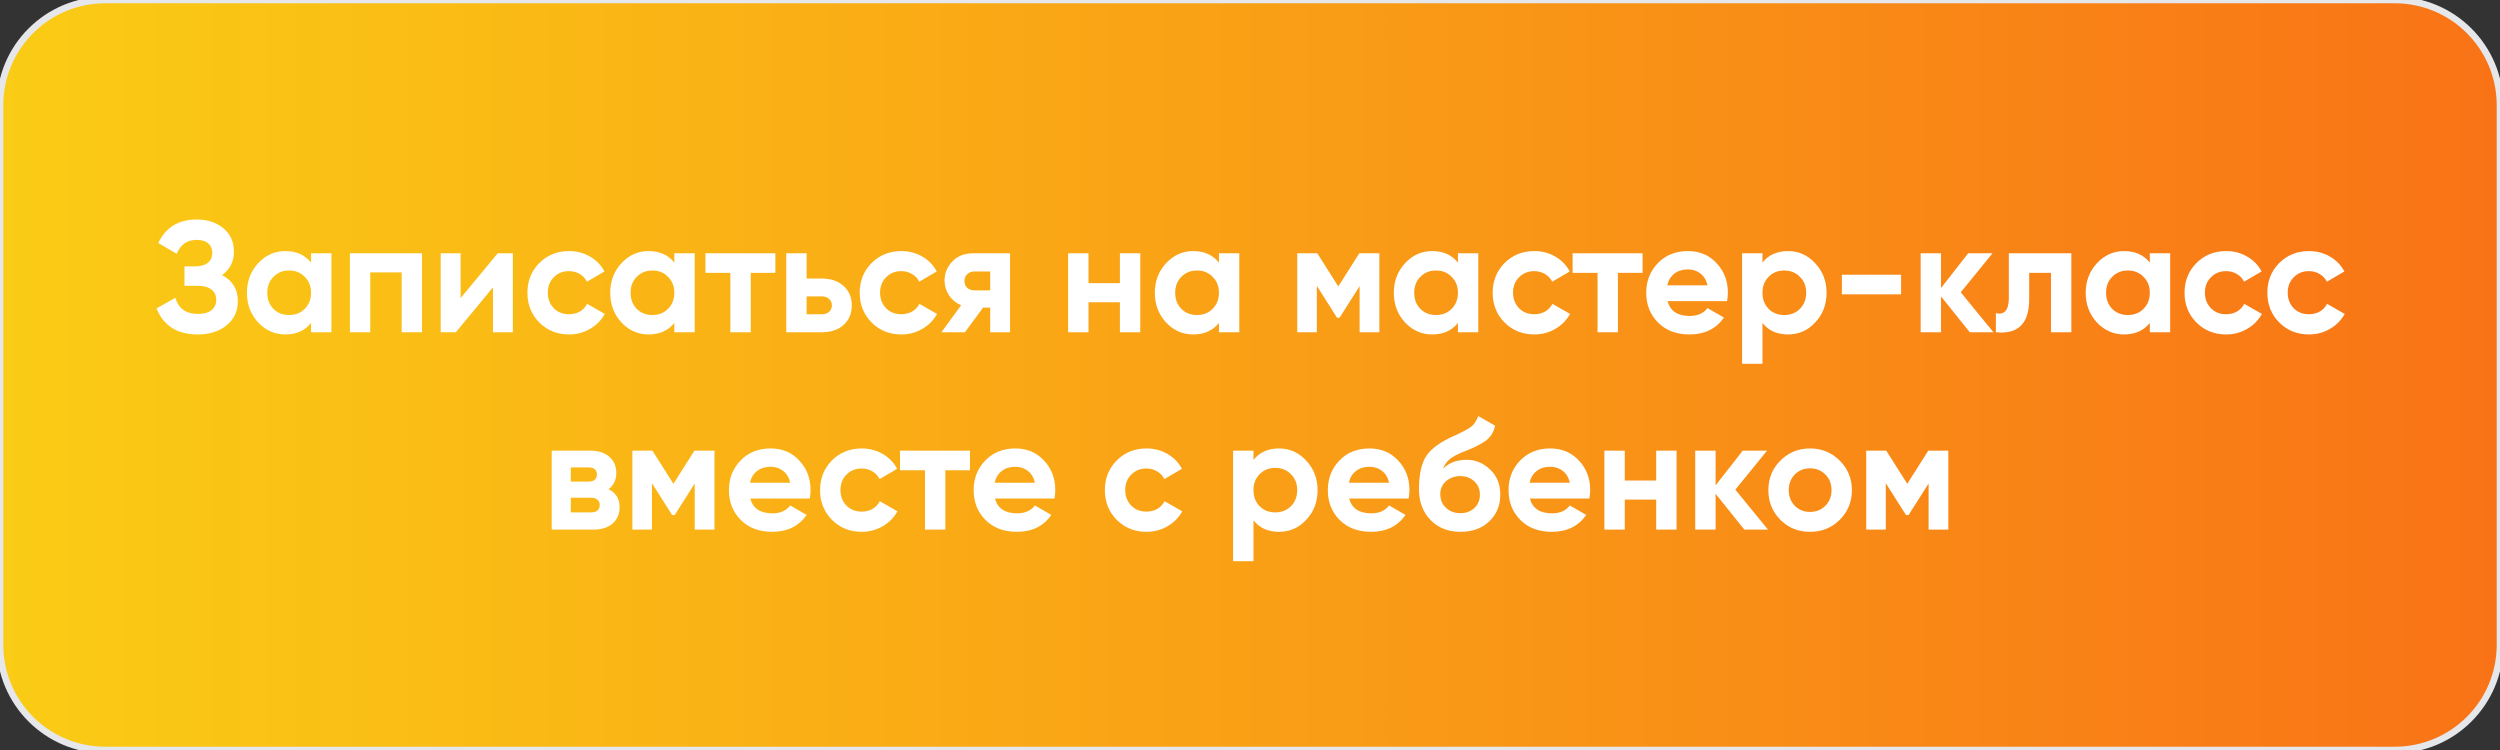
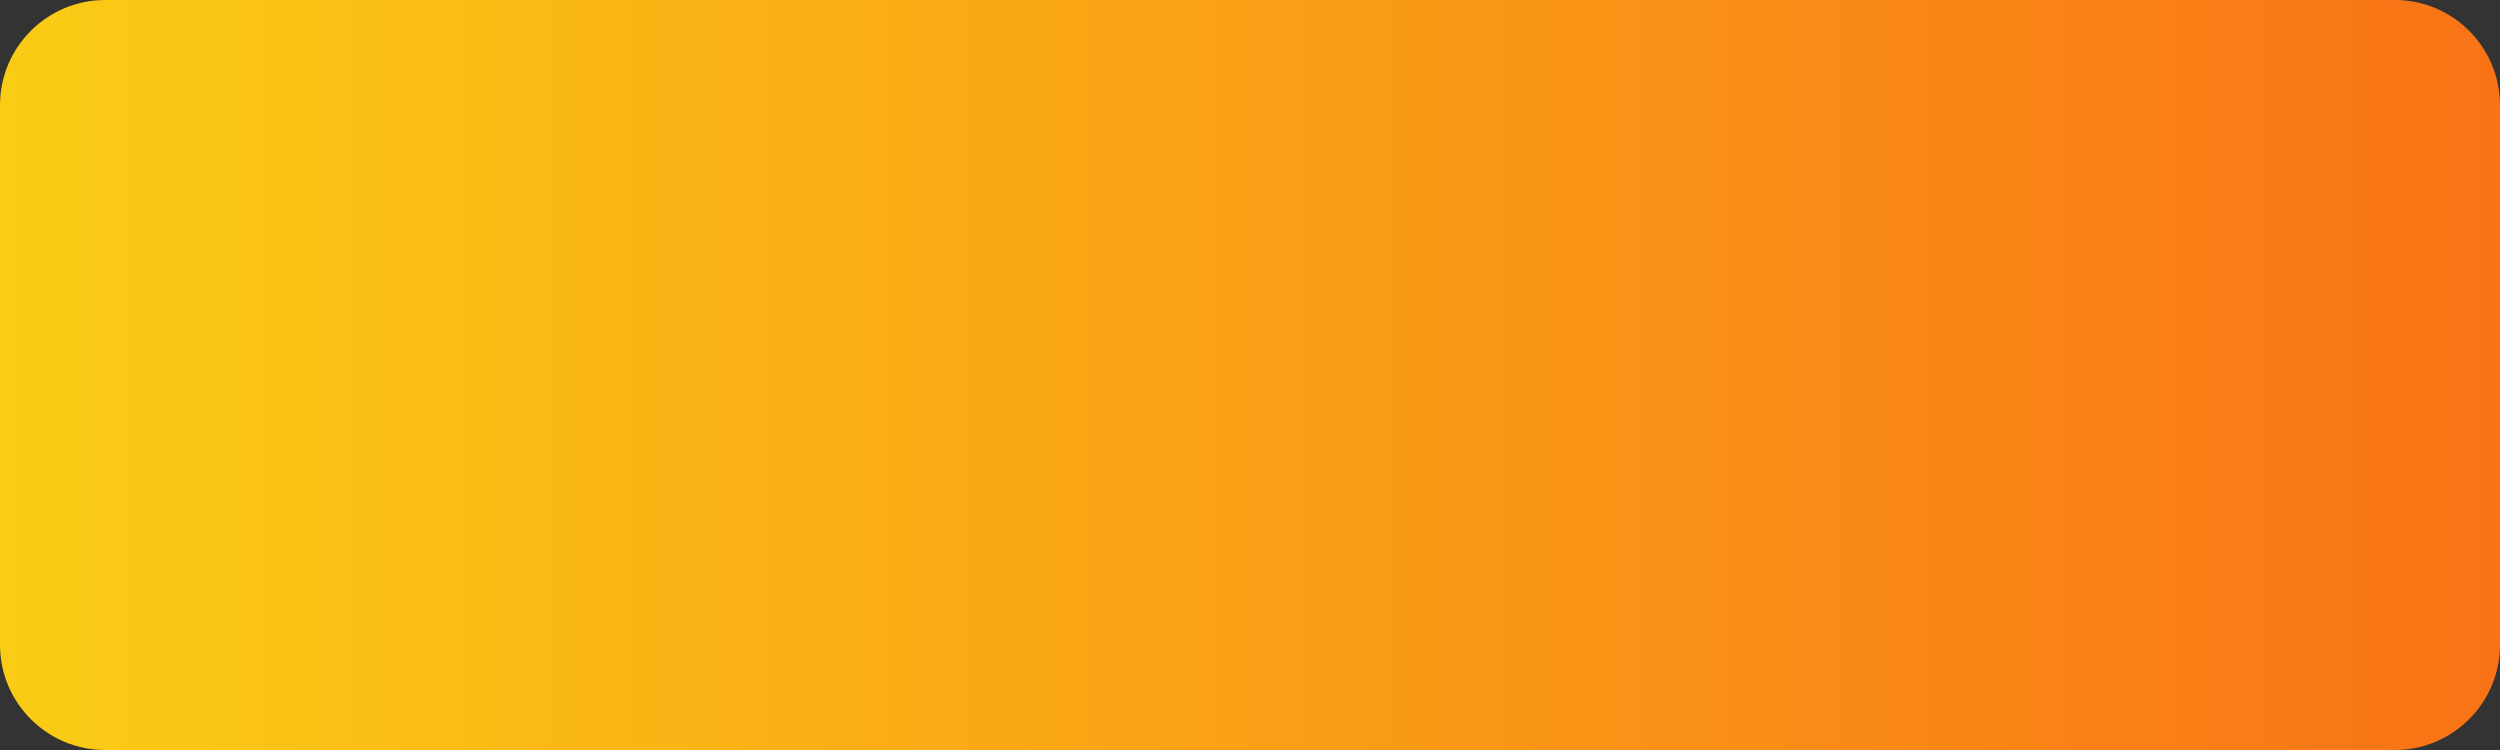
<svg xmlns="http://www.w3.org/2000/svg" width="380" height="114" viewBox="0 0 380 114" fill="none">
  <rect x="0" y="0" width="380" height="114" fill="#333333" stroke="none" />
-   <path d="M364 0C372.837 0 380 7.163 380 16V98C380 106.837 372.837 114 364 114H16C7.163 114 0 106.837 0 98V16C0 7.163 7.163 0 16 0H364Z" fill="url(#paint0_linear_934_2738)" />
-   <path d="M364 0C372.837 0 380 7.163 380 16V98C380 106.837 372.837 114 364 114H16C7.163 114 0 106.837 0 98V16C0 7.163 7.163 0 16 0H364Z" stroke="#E5E7EB" />
-   <path d="M33.753 41.812C35.353 42.644 36.153 43.972 36.153 45.796C36.153 47.284 35.585 48.5 34.449 49.444C33.329 50.372 31.865 50.836 30.057 50.836C26.937 50.836 24.849 49.516 23.793 46.876L26.649 45.268C27.145 46.9 28.281 47.716 30.057 47.716C30.953 47.716 31.641 47.532 32.121 47.164C32.617 46.78 32.865 46.252 32.865 45.58C32.865 44.908 32.625 44.388 32.145 44.02C31.665 43.636 30.993 43.444 30.129 43.444H28.041V40.492H29.625C30.457 40.492 31.105 40.316 31.569 39.964C32.033 39.596 32.265 39.1 32.265 38.476C32.265 37.836 32.057 37.34 31.641 36.988C31.241 36.636 30.657 36.46 29.889 36.46C28.449 36.46 27.441 37.164 26.865 38.572L24.057 36.94C25.193 34.556 27.137 33.364 29.889 33.364C31.537 33.364 32.897 33.812 33.969 34.708C35.025 35.588 35.553 36.772 35.553 38.26C35.553 39.764 34.953 40.948 33.753 41.812ZM47.278 39.916V38.5H50.374V50.5H47.278V49.084C46.35 50.252 45.046 50.836 43.366 50.836C41.766 50.836 40.39 50.228 39.238 49.012C38.102 47.78 37.534 46.276 37.534 44.5C37.534 42.74 38.102 41.244 39.238 40.012C40.39 38.78 41.766 38.164 43.366 38.164C45.046 38.164 46.35 38.748 47.278 39.916ZM41.566 46.948C42.19 47.572 42.982 47.884 43.942 47.884C44.902 47.884 45.694 47.572 46.318 46.948C46.958 46.308 47.278 45.492 47.278 44.5C47.278 43.508 46.958 42.7 46.318 42.076C45.694 41.436 44.902 41.116 43.942 41.116C42.982 41.116 42.19 41.436 41.566 42.076C40.942 42.7 40.63 43.508 40.63 44.5C40.63 45.492 40.942 46.308 41.566 46.948ZM53.182 38.5H64.15V50.5H61.054V41.404H56.278V50.5H53.182V38.5ZM70.01 45.316L75.65 38.5H77.954V50.5H74.93V43.684L69.29 50.5H66.986V38.5H70.01V45.316ZM86.503 50.836C84.695 50.836 83.183 50.228 81.967 49.012C80.767 47.796 80.167 46.292 80.167 44.5C80.167 42.708 80.767 41.204 81.967 39.988C83.183 38.772 84.695 38.164 86.503 38.164C87.671 38.164 88.735 38.444 89.695 39.004C90.655 39.564 91.383 40.316 91.879 41.26L89.215 42.82C88.975 42.324 88.607 41.932 88.111 41.644C87.631 41.356 87.087 41.212 86.479 41.212C85.551 41.212 84.783 41.524 84.175 42.148C83.567 42.756 83.263 43.54 83.263 44.5C83.263 45.428 83.567 46.212 84.175 46.852C84.783 47.46 85.551 47.764 86.479 47.764C87.103 47.764 87.655 47.628 88.135 47.356C88.631 47.068 88.999 46.676 89.239 46.18L91.927 47.716C91.399 48.676 90.647 49.436 89.671 49.996C88.711 50.556 87.655 50.836 86.503 50.836ZM102.497 39.916V38.5H105.593V50.5H102.497V49.084C101.569 50.252 100.265 50.836 98.585 50.836C96.985 50.836 95.609 50.228 94.457 49.012C93.321 47.78 92.753 46.276 92.753 44.5C92.753 42.74 93.321 41.244 94.457 40.012C95.609 38.78 96.985 38.164 98.585 38.164C100.265 38.164 101.569 38.748 102.497 39.916ZM96.785 46.948C97.409 47.572 98.201 47.884 99.161 47.884C100.121 47.884 100.913 47.572 101.537 46.948C102.177 46.308 102.497 45.492 102.497 44.5C102.497 43.508 102.177 42.7 101.537 42.076C100.913 41.436 100.121 41.116 99.161 41.116C98.201 41.116 97.409 41.436 96.785 42.076C96.161 42.7 95.849 43.508 95.849 44.5C95.849 45.492 96.161 46.308 96.785 46.948ZM107.224 38.5H117.856V41.476H114.112V50.5H111.016V41.476H107.224V38.5ZM122.606 42.34H124.934C126.294 42.34 127.39 42.716 128.222 43.468C129.054 44.204 129.47 45.188 129.47 46.42C129.47 47.652 129.054 48.644 128.222 49.396C127.39 50.132 126.294 50.5 124.934 50.5H119.51V38.5H122.606V42.34ZM122.606 47.764H124.958C125.39 47.764 125.742 47.644 126.014 47.404C126.302 47.148 126.446 46.82 126.446 46.42C126.446 46.02 126.302 45.692 126.014 45.436C125.742 45.18 125.39 45.052 124.958 45.052H122.606V47.764ZM137.011 50.836C135.203 50.836 133.691 50.228 132.475 49.012C131.275 47.796 130.675 46.292 130.675 44.5C130.675 42.708 131.275 41.204 132.475 39.988C133.691 38.772 135.203 38.164 137.011 38.164C138.179 38.164 139.243 38.444 140.203 39.004C141.163 39.564 141.891 40.316 142.387 41.26L139.723 42.82C139.483 42.324 139.115 41.932 138.619 41.644C138.139 41.356 137.595 41.212 136.987 41.212C136.059 41.212 135.291 41.524 134.683 42.148C134.075 42.756 133.771 43.54 133.771 44.5C133.771 45.428 134.075 46.212 134.683 46.852C135.291 47.46 136.059 47.764 136.987 47.764C137.611 47.764 138.163 47.628 138.643 47.356C139.139 47.068 139.507 46.676 139.747 46.18L142.435 47.716C141.907 48.676 141.155 49.436 140.179 49.996C139.219 50.556 138.163 50.836 137.011 50.836ZM147.916 38.5H153.532V50.5H150.508V46.756H149.428L146.668 50.5H143.092L146.092 46.396C145.324 46.076 144.708 45.572 144.244 44.884C143.796 44.196 143.572 43.444 143.572 42.628C143.572 41.524 143.972 40.556 144.772 39.724C145.556 38.908 146.604 38.5 147.916 38.5ZM150.508 41.26H148.156C147.708 41.26 147.332 41.396 147.028 41.668C146.74 41.94 146.596 42.292 146.596 42.724C146.596 43.156 146.74 43.5 147.028 43.756C147.332 44.012 147.708 44.14 148.156 44.14H150.508V41.26ZM170.226 43.036V38.5H173.322V50.5H170.226V45.94H165.45V50.5H162.354V38.5H165.45V43.036H170.226ZM185.278 39.916V38.5H188.374V50.5H185.278V49.084C184.35 50.252 183.046 50.836 181.366 50.836C179.766 50.836 178.39 50.228 177.238 49.012C176.102 47.78 175.534 46.276 175.534 44.5C175.534 42.74 176.102 41.244 177.238 40.012C178.39 38.78 179.766 38.164 181.366 38.164C183.046 38.164 184.35 38.748 185.278 39.916ZM179.566 46.948C180.19 47.572 180.982 47.884 181.942 47.884C182.902 47.884 183.694 47.572 184.318 46.948C184.958 46.308 185.278 45.492 185.278 44.5C185.278 43.508 184.958 42.7 184.318 42.076C183.694 41.436 182.902 41.116 181.942 41.116C180.982 41.116 180.19 41.436 179.566 42.076C178.942 42.7 178.63 43.508 178.63 44.5C178.63 45.492 178.942 46.308 179.566 46.948ZM206.614 38.5H209.662V50.5H206.662V43.492L203.614 48.292H203.23L200.158 43.444V50.5H197.182V38.5H200.23L203.422 43.54L206.614 38.5ZM221.606 39.916V38.5H224.702V50.5H221.606V49.084C220.678 50.252 219.374 50.836 217.694 50.836C216.094 50.836 214.718 50.228 213.566 49.012C212.43 47.78 211.862 46.276 211.862 44.5C211.862 42.74 212.43 41.244 213.566 40.012C214.718 38.78 216.094 38.164 217.694 38.164C219.374 38.164 220.678 38.748 221.606 39.916ZM215.894 46.948C216.518 47.572 217.31 47.884 218.27 47.884C219.23 47.884 220.022 47.572 220.646 46.948C221.286 46.308 221.606 45.492 221.606 44.5C221.606 43.508 221.286 42.7 220.646 42.076C220.022 41.436 219.23 41.116 218.27 41.116C217.31 41.116 216.518 41.436 215.894 42.076C215.27 42.7 214.958 43.508 214.958 44.5C214.958 45.492 215.27 46.308 215.894 46.948ZM233.222 50.836C231.414 50.836 229.902 50.228 228.686 49.012C227.486 47.796 226.886 46.292 226.886 44.5C226.886 42.708 227.486 41.204 228.686 39.988C229.902 38.772 231.414 38.164 233.222 38.164C234.39 38.164 235.454 38.444 236.414 39.004C237.374 39.564 238.102 40.316 238.598 41.26L235.934 42.82C235.694 42.324 235.326 41.932 234.83 41.644C234.35 41.356 233.806 41.212 233.198 41.212C232.27 41.212 231.502 41.524 230.894 42.148C230.286 42.756 229.982 43.54 229.982 44.5C229.982 45.428 230.286 46.212 230.894 46.852C231.502 47.46 232.27 47.764 233.198 47.764C233.822 47.764 234.374 47.628 234.854 47.356C235.35 47.068 235.718 46.676 235.958 46.18L238.646 47.716C238.118 48.676 237.366 49.436 236.39 49.996C235.43 50.556 234.374 50.836 233.222 50.836ZM239.037 38.5H249.669V41.476H245.925V50.5H242.829V41.476H239.037V38.5ZM262.518 45.772H253.47C253.87 47.276 254.998 48.028 256.854 48.028C258.038 48.028 258.934 47.628 259.542 46.828L262.038 48.268C260.854 49.98 259.11 50.836 256.806 50.836C254.822 50.836 253.23 50.236 252.03 49.036C250.83 47.836 250.229 46.324 250.229 44.5C250.229 42.708 250.822 41.204 252.006 39.988C253.174 38.772 254.694 38.164 256.566 38.164C258.342 38.164 259.79 38.772 260.91 39.988C262.062 41.204 262.638 42.708 262.638 44.5C262.638 44.836 262.598 45.26 262.518 45.772ZM253.422 43.372H259.542C259.366 42.588 259.006 41.988 258.462 41.572C257.934 41.156 257.302 40.948 256.566 40.948C255.734 40.948 255.046 41.164 254.502 41.596C253.958 42.012 253.598 42.604 253.422 43.372ZM271.783 38.164C273.399 38.164 274.775 38.78 275.911 40.012C277.063 41.244 277.639 42.74 277.639 44.5C277.639 46.292 277.063 47.796 275.911 49.012C274.791 50.228 273.415 50.836 271.783 50.836C270.103 50.836 268.807 50.252 267.895 49.084V55.3H264.799V38.5H267.895V39.916C268.807 38.748 270.103 38.164 271.783 38.164ZM268.831 46.948C269.455 47.572 270.247 47.884 271.207 47.884C272.167 47.884 272.959 47.572 273.583 46.948C274.223 46.308 274.543 45.492 274.543 44.5C274.543 43.508 274.223 42.7 273.583 42.076C272.959 41.436 272.167 41.116 271.207 41.116C270.247 41.116 269.455 41.436 268.831 42.076C268.207 42.7 267.895 43.508 267.895 44.5C267.895 45.492 268.207 46.308 268.831 46.948ZM288.966 44.74H279.966V41.764H288.966V44.74ZM298.035 44.428L303.003 50.5H299.403L295.035 45.052V50.5H291.939V38.5H295.035V43.78L299.163 38.5H302.859L298.035 44.428ZM305.341 38.5H314.845V50.5H311.749V41.476H308.437V45.484C308.437 49.18 306.749 50.852 303.373 50.5V47.596C304.013 47.756 304.501 47.644 304.837 47.26C305.173 46.876 305.341 46.228 305.341 45.316V38.5ZM326.77 39.916V38.5H329.866V50.5H326.77V49.084C325.842 50.252 324.538 50.836 322.858 50.836C321.258 50.836 319.882 50.228 318.73 49.012C317.594 47.78 317.026 46.276 317.026 44.5C317.026 42.74 317.594 41.244 318.73 40.012C319.882 38.78 321.258 38.164 322.858 38.164C324.538 38.164 325.842 38.748 326.77 39.916ZM321.058 46.948C321.682 47.572 322.474 47.884 323.434 47.884C324.394 47.884 325.186 47.572 325.81 46.948C326.45 46.308 326.77 45.492 326.77 44.5C326.77 43.508 326.45 42.7 325.81 42.076C325.186 41.436 324.394 41.116 323.434 41.116C322.474 41.116 321.682 41.436 321.058 42.076C320.434 42.7 320.122 43.508 320.122 44.5C320.122 45.492 320.434 46.308 321.058 46.948ZM338.386 50.836C336.578 50.836 335.066 50.228 333.85 49.012C332.65 47.796 332.05 46.292 332.05 44.5C332.05 42.708 332.65 41.204 333.85 39.988C335.066 38.772 336.578 38.164 338.386 38.164C339.554 38.164 340.618 38.444 341.578 39.004C342.538 39.564 343.266 40.316 343.762 41.26L341.098 42.82C340.858 42.324 340.49 41.932 339.994 41.644C339.514 41.356 338.97 41.212 338.362 41.212C337.434 41.212 336.666 41.524 336.058 42.148C335.45 42.756 335.146 43.54 335.146 44.5C335.146 45.428 335.45 46.212 336.058 46.852C336.666 47.46 337.434 47.764 338.362 47.764C338.986 47.764 339.538 47.628 340.018 47.356C340.514 47.068 340.882 46.676 341.122 46.18L343.81 47.716C343.282 48.676 342.53 49.436 341.554 49.996C340.594 50.556 339.538 50.836 338.386 50.836ZM350.972 50.836C349.164 50.836 347.652 50.228 346.436 49.012C345.236 47.796 344.636 46.292 344.636 44.5C344.636 42.708 345.236 41.204 346.436 39.988C347.652 38.772 349.164 38.164 350.972 38.164C352.14 38.164 353.204 38.444 354.164 39.004C355.124 39.564 355.852 40.316 356.348 41.26L353.684 42.82C353.444 42.324 353.076 41.932 352.58 41.644C352.1 41.356 351.556 41.212 350.948 41.212C350.02 41.212 349.252 41.524 348.644 42.148C348.036 42.756 347.732 43.54 347.732 44.5C347.732 45.428 348.036 46.212 348.644 46.852C349.252 47.46 350.02 47.764 350.948 47.764C351.572 47.764 352.124 47.628 352.604 47.356C353.1 47.068 353.468 46.676 353.708 46.18L356.396 47.716C355.868 48.676 355.116 49.436 354.14 49.996C353.18 50.556 352.124 50.836 350.972 50.836ZM92.501 74.356C93.621 74.9 94.181 75.812 94.181 77.092C94.181 78.116 93.829 78.94 93.125 79.564C92.421 80.188 91.437 80.5 90.173 80.5H83.861V68.5H89.693C90.941 68.5 91.917 68.812 92.621 69.436C93.325 70.044 93.677 70.86 93.677 71.884C93.677 72.94 93.285 73.764 92.501 74.356ZM89.405 71.044H86.765V73.204H89.405C90.285 73.204 90.725 72.844 90.725 72.124C90.725 71.404 90.285 71.044 89.405 71.044ZM86.765 77.884H89.813C90.709 77.884 91.157 77.5 91.157 76.732C91.157 76.396 91.037 76.132 90.797 75.94C90.557 75.748 90.229 75.652 89.813 75.652H86.765V77.884ZM105.551 68.5H108.599V80.5H105.599V73.492L102.551 78.292H102.167L99.095 73.444V80.5H96.119V68.5H99.167L102.359 73.54L105.551 68.5ZM123.088 75.772H114.04C114.44 77.276 115.568 78.028 117.424 78.028C118.608 78.028 119.504 77.628 120.112 76.828L122.608 78.268C121.424 79.98 119.68 80.836 117.376 80.836C115.392 80.836 113.8 80.236 112.6 79.036C111.4 77.836 110.8 76.324 110.8 74.5C110.8 72.708 111.392 71.204 112.576 69.988C113.744 68.772 115.264 68.164 117.136 68.164C118.912 68.164 120.36 68.772 121.48 69.988C122.632 71.204 123.208 72.708 123.208 74.5C123.208 74.836 123.168 75.26 123.088 75.772ZM113.992 73.372H120.112C119.936 72.588 119.576 71.988 119.032 71.572C118.504 71.156 117.872 70.948 117.136 70.948C116.304 70.948 115.616 71.164 115.072 71.596C114.528 72.012 114.168 72.604 113.992 73.372ZM130.987 80.836C129.179 80.836 127.667 80.228 126.451 79.012C125.251 77.796 124.651 76.292 124.651 74.5C124.651 72.708 125.251 71.204 126.451 69.988C127.667 68.772 129.179 68.164 130.987 68.164C132.155 68.164 133.219 68.444 134.179 69.004C135.139 69.564 135.867 70.316 136.363 71.26L133.699 72.82C133.459 72.324 133.091 71.932 132.595 71.644C132.115 71.356 131.571 71.212 130.963 71.212C130.035 71.212 129.267 71.524 128.659 72.148C128.051 72.756 127.747 73.54 127.747 74.5C127.747 75.428 128.051 76.212 128.659 76.852C129.267 77.46 130.035 77.764 130.963 77.764C131.587 77.764 132.139 77.628 132.619 77.356C133.115 77.068 133.483 76.676 133.723 76.18L136.411 77.716C135.883 78.676 135.131 79.436 134.155 79.996C133.195 80.556 132.139 80.836 130.987 80.836ZM136.803 68.5H147.435V71.476H143.691V80.5H140.595V71.476H136.803V68.5ZM160.283 75.772H151.235C151.635 77.276 152.763 78.028 154.619 78.028C155.803 78.028 156.699 77.628 157.307 76.828L159.803 78.268C158.619 79.98 156.875 80.836 154.571 80.836C152.587 80.836 150.995 80.236 149.795 79.036C148.595 77.836 147.995 76.324 147.995 74.5C147.995 72.708 148.587 71.204 149.771 69.988C150.939 68.772 152.459 68.164 154.331 68.164C156.107 68.164 157.555 68.772 158.675 69.988C159.827 71.204 160.403 72.708 160.403 74.5C160.403 74.836 160.363 75.26 160.283 75.772ZM151.187 73.372H157.307C157.131 72.588 156.771 71.988 156.227 71.572C155.699 71.156 155.067 70.948 154.331 70.948C153.499 70.948 152.811 71.164 152.267 71.596C151.723 72.012 151.363 72.604 151.187 73.372ZM174.276 80.836C172.468 80.836 170.956 80.228 169.74 79.012C168.54 77.796 167.94 76.292 167.94 74.5C167.94 72.708 168.54 71.204 169.74 69.988C170.956 68.772 172.468 68.164 174.276 68.164C175.444 68.164 176.508 68.444 177.468 69.004C178.428 69.564 179.156 70.316 179.652 71.26L176.988 72.82C176.748 72.324 176.38 71.932 175.884 71.644C175.404 71.356 174.86 71.212 174.252 71.212C173.324 71.212 172.556 71.524 171.948 72.148C171.34 72.756 171.036 73.54 171.036 74.5C171.036 75.428 171.34 76.212 171.948 76.852C172.556 77.46 173.324 77.764 174.252 77.764C174.876 77.764 175.428 77.628 175.908 77.356C176.404 77.068 176.772 76.676 177.012 76.18L179.7 77.716C179.172 78.676 178.42 79.436 177.444 79.996C176.484 80.556 175.428 80.836 174.276 80.836ZM194.416 68.164C196.032 68.164 197.408 68.78 198.544 70.012C199.696 71.244 200.272 72.74 200.272 74.5C200.272 76.292 199.696 77.796 198.544 79.012C197.424 80.228 196.048 80.836 194.416 80.836C192.736 80.836 191.44 80.252 190.528 79.084V85.3H187.432V68.5H190.528V69.916C191.44 68.748 192.736 68.164 194.416 68.164ZM191.464 76.948C192.088 77.572 192.88 77.884 193.84 77.884C194.8 77.884 195.592 77.572 196.216 76.948C196.856 76.308 197.176 75.492 197.176 74.5C197.176 73.508 196.856 72.7 196.216 72.076C195.592 71.436 194.8 71.116 193.84 71.116C192.88 71.116 192.088 71.436 191.464 72.076C190.84 72.7 190.528 73.508 190.528 74.5C190.528 75.492 190.84 76.308 191.464 76.948ZM214.119 75.772H205.071C205.471 77.276 206.599 78.028 208.455 78.028C209.639 78.028 210.535 77.628 211.143 76.828L213.639 78.268C212.455 79.98 210.711 80.836 208.407 80.836C206.423 80.836 204.831 80.236 203.631 79.036C202.431 77.836 201.831 76.324 201.831 74.5C201.831 72.708 202.423 71.204 203.607 69.988C204.775 68.772 206.295 68.164 208.167 68.164C209.943 68.164 211.391 68.772 212.511 69.988C213.663 71.204 214.239 72.708 214.239 74.5C214.239 74.836 214.199 75.26 214.119 75.772ZM205.023 73.372H211.143C210.967 72.588 210.607 71.988 210.063 71.572C209.535 71.156 208.903 70.948 208.167 70.948C207.335 70.948 206.647 71.164 206.103 71.596C205.559 72.012 205.199 72.604 205.023 73.372ZM221.995 80.836C220.107 80.836 218.579 80.228 217.411 79.012C216.259 77.796 215.683 76.252 215.683 74.38C215.683 72.348 215.987 70.772 216.595 69.652C217.187 68.532 218.411 67.516 220.267 66.604C220.315 66.572 220.403 66.524 220.531 66.46C220.675 66.396 220.819 66.332 220.963 66.268C221.123 66.204 221.275 66.14 221.419 66.076L222.427 65.572C222.667 65.46 222.923 65.316 223.195 65.14C223.595 64.9 223.891 64.652 224.083 64.396C224.275 64.14 224.483 63.756 224.707 63.244L227.251 64.708C227.043 65.684 226.571 66.444 225.835 66.988C225.083 67.532 223.995 68.076 222.571 68.62C221.579 69.004 220.843 69.396 220.363 69.796C219.883 70.196 219.539 70.684 219.331 71.26C220.211 70.348 221.411 69.892 222.931 69.892C224.275 69.892 225.459 70.38 226.483 71.356C227.523 72.316 228.043 73.596 228.043 75.196C228.043 76.844 227.483 78.196 226.363 79.252C225.259 80.308 223.803 80.836 221.995 80.836ZM221.947 72.364C221.147 72.364 220.443 72.612 219.835 73.108C219.227 73.62 218.923 74.284 218.923 75.1C218.923 75.948 219.211 76.644 219.787 77.188C220.379 77.732 221.107 78.004 221.971 78.004C222.851 78.004 223.563 77.74 224.107 77.212C224.667 76.684 224.947 76.012 224.947 75.196C224.947 74.38 224.667 73.708 224.107 73.18C223.547 72.636 222.827 72.364 221.947 72.364ZM241.588 75.772H232.54C232.94 77.276 234.068 78.028 235.924 78.028C237.108 78.028 238.004 77.628 238.612 76.828L241.108 78.268C239.924 79.98 238.18 80.836 235.876 80.836C233.892 80.836 232.3 80.236 231.1 79.036C229.9 77.836 229.3 76.324 229.3 74.5C229.3 72.708 229.892 71.204 231.076 69.988C232.244 68.772 233.764 68.164 235.636 68.164C237.412 68.164 238.86 68.772 239.98 69.988C241.132 71.204 241.708 72.708 241.708 74.5C241.708 74.836 241.668 75.26 241.588 75.772ZM232.492 73.372H238.612C238.436 72.588 238.076 71.988 237.532 71.572C237.004 71.156 236.372 70.948 235.636 70.948C234.804 70.948 234.116 71.164 233.572 71.596C233.028 72.012 232.668 72.604 232.492 73.372ZM251.741 73.036V68.5H254.837V80.5H251.741V75.94H246.965V80.5H243.869V68.5H246.965V73.036H251.741ZM263.77 74.428L268.738 80.5H265.138L260.77 75.052V80.5H257.674V68.5H260.77V73.78L264.898 68.5H268.594L263.77 74.428ZM279.64 79.012C278.424 80.228 276.92 80.836 275.128 80.836C273.336 80.836 271.832 80.228 270.616 79.012C269.4 77.796 268.792 76.292 268.792 74.5C268.792 72.724 269.4 71.228 270.616 70.012C271.848 68.78 273.352 68.164 275.128 68.164C276.904 68.164 278.408 68.78 279.64 70.012C280.872 71.244 281.488 72.74 281.488 74.5C281.488 76.276 280.872 77.78 279.64 79.012ZM272.8 76.876C273.424 77.5 274.2 77.812 275.128 77.812C276.056 77.812 276.832 77.5 277.456 76.876C278.08 76.252 278.392 75.46 278.392 74.5C278.392 73.54 278.08 72.748 277.456 72.124C276.832 71.5 276.056 71.188 275.128 71.188C274.2 71.188 273.424 71.5 272.8 72.124C272.192 72.764 271.888 73.556 271.888 74.5C271.888 75.444 272.192 76.236 272.8 76.876ZM293.098 68.5H296.146V80.5H293.146V73.492L290.098 78.292H289.714L286.642 73.444V80.5H283.666V68.5H286.714L289.906 73.54L293.098 68.5Z" fill="white" />
+   <path d="M364 0C372.837 0 380 7.163 380 16V98C380 106.837 372.837 114 364 114H16C7.163 114 0 106.837 0 98V16C0 7.163 7.163 0 16 0Z" fill="url(#paint0_linear_934_2738)" />
  <defs>
    <linearGradient id="paint0_linear_934_2738" x1="0" y1="57" x2="380" y2="57" gradientUnits="userSpaceOnUse">
      <stop stop-color="#FACC15" />
      <stop offset="1" stop-color="#F97316" />
    </linearGradient>
  </defs>
</svg>